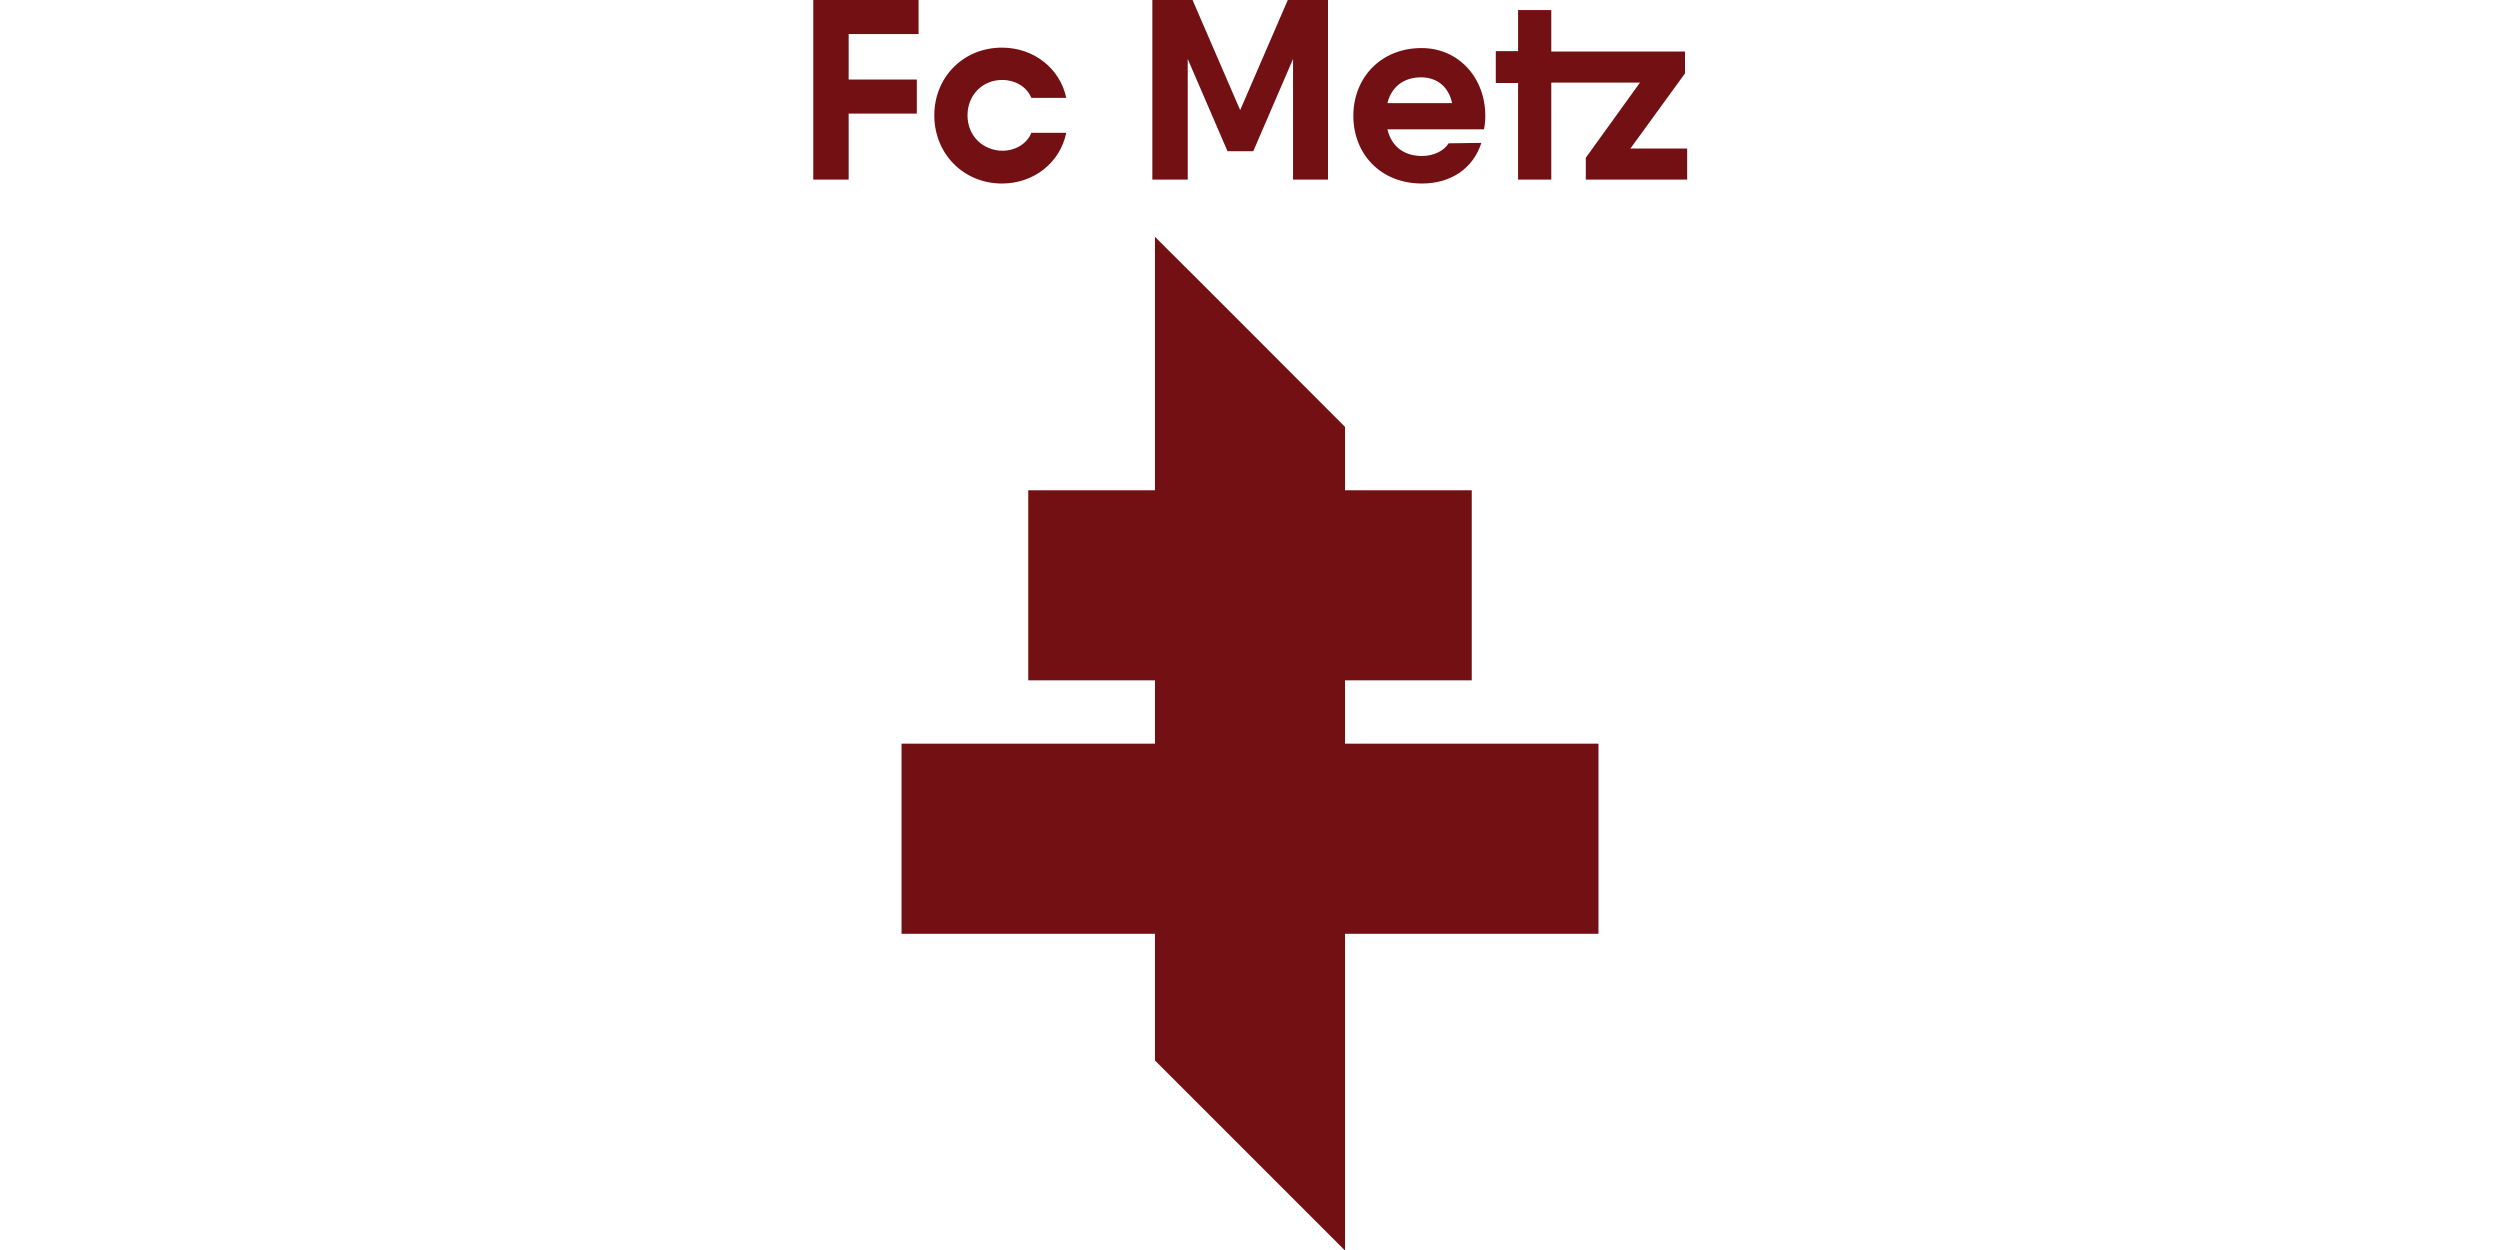
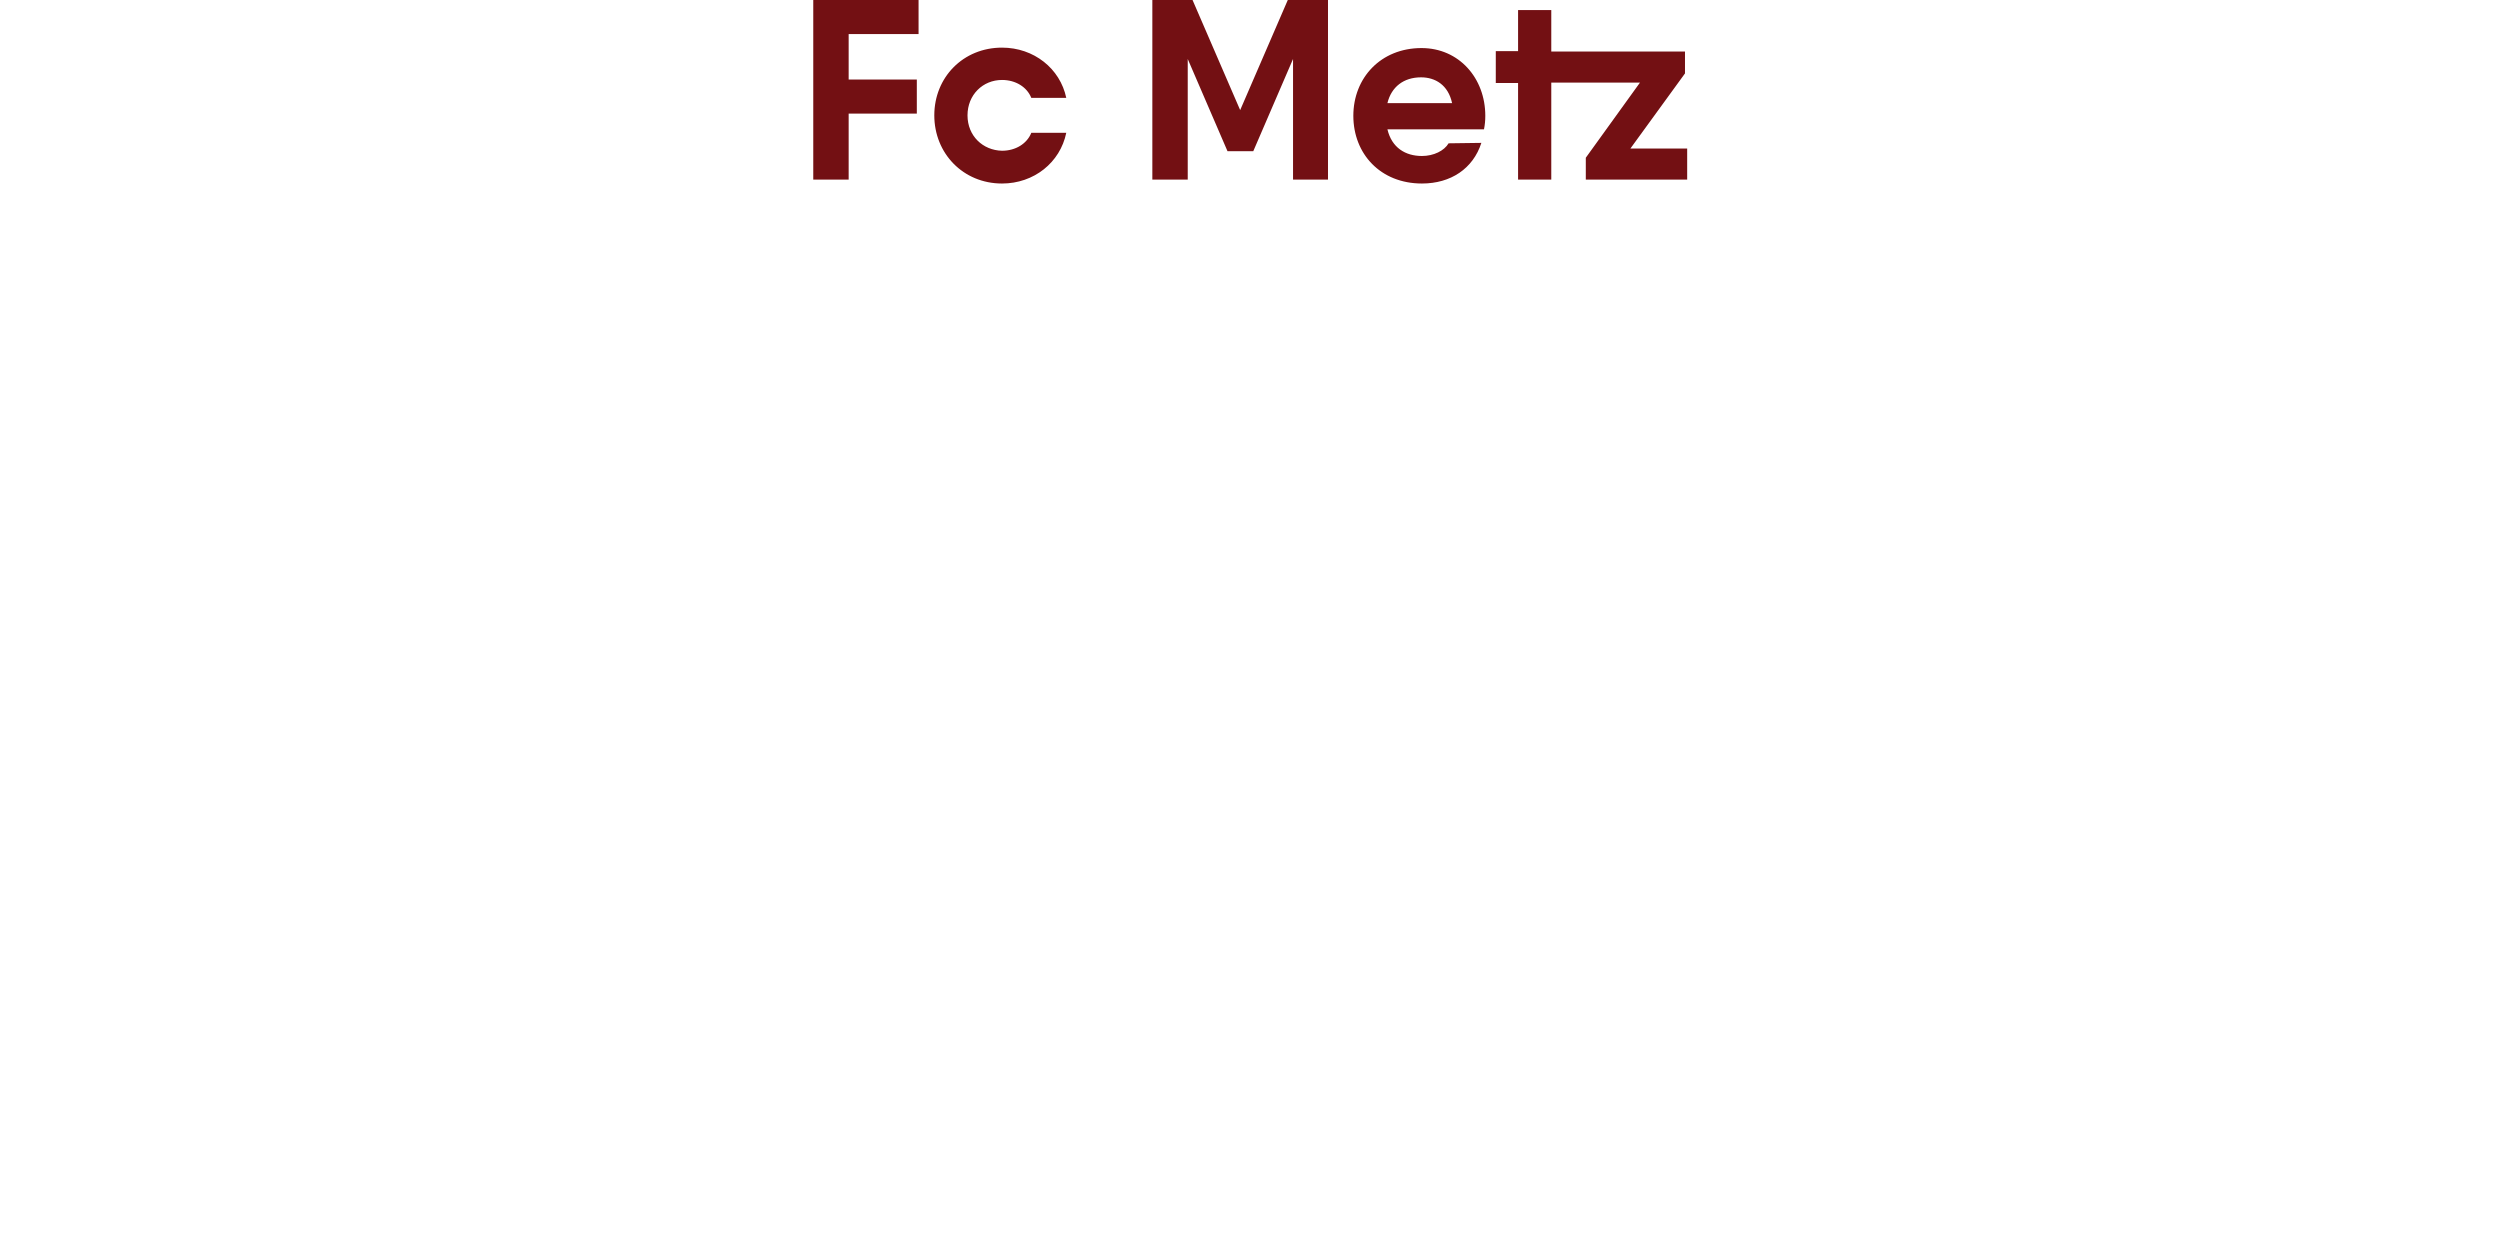
<svg xmlns="http://www.w3.org/2000/svg" xmlns:ns1="http://sodipodi.sourceforge.net/DTD/sodipodi-0.dtd" xmlns:ns2="http://www.inkscape.org/namespaces/inkscape" version="1.1" id="Calque_1" x="0px" y="0px" width="460" height="230" viewBox="0 0 460 230" xml:space="preserve" ns1:docname="Metz_2021.svg" ns2:version="1.2 (dc2aedaf03, 2022-05-15)">
  <defs id="defs15" />
  <ns1:namedview id="namedview13" pagecolor="#ffffff" bordercolor="#666666" borderopacity="1.0" ns2:showpageshadow="2" ns2:pageopacity="0.0" ns2:pagecheckerboard="0" ns2:deskcolor="#d1d1d1" showgrid="false" ns2:zoom="2.2063114" ns2:cx="265.82829" ns2:cy="154.32998" ns2:window-width="1920" ns2:window-height="1051" ns2:window-x="2091" ns2:window-y="-9" ns2:window-maximized="1" ns2:current-layer="Calque_1" />
  <style type="text/css" id="style2">
	.st0{fill:#731013;}
</style>
  <g id="g10" transform="matrix(0.804,0,0,0.804,149.64,0)">
    <g id="g8">
-       <path class="st0" d="m 78.2,54.2 v 58 h -29 v 43.5 h 29 v 14.5 h -58 v 43.5 h 58 v 29 l 43.5,43.5 v -72.5 h 58 v -43.5 h -58 v -14.5 h 29 v -43.5 h -29 V 97.7 C 107.2,83.2 92.8,68.7 78.2,54.2" id="path4" />
      <path class="st0" d="m 8.1,7.8 h 16 V 0 H 8.1 0 V 41.1 H 8.1 V 26 H 23.7 V 18.2 H 8.1 Z m 27.2,18.6 c 0,-4.7 3.5,-8.1 7.9,-8.1 3.1,0 5.7,1.6 6.7,4.1 h 8 C 56.5,15.7 50.5,10.9 43.2,10.9 c -8.9,0 -15.5,6.8 -15.5,15.5 0,8.7 6.6,15.6 15.5,15.6 7.3,0 13.3,-4.8 14.7,-11.6 h -8 c -1,2.5 -3.6,4.1 -6.7,4.1 -4.4,-0.1 -7.9,-3.4 -7.9,-8.1 m 74.4,14.7 h 8.1 V 0 h -9.2 L 97.7,25.2 86.8,0 h -1.1 -8.1 v 41.1 h 8.1 V 13.5 l 9.1,21.1 h 5.9 l 9.1,-21.1 v 27.6 z m 36.5,-17.5 h -14.8 c 0.9,-3.7 3.7,-5.9 7.7,-5.9 3.2,0 6.2,1.7 7.1,5.9 m 7.3,6 c 0.2,-1 0.3,-2 0.3,-3.1 0,-8.6 -6,-15.5 -14.6,-15.5 -9.3,0 -15.6,6.8 -15.6,15.5 0,8.7 6.2,15.5 15.7,15.5 6.6,0 11.7,-3.4 13.6,-9.3 l -7.5,0.1 c -1,1.7 -3.4,2.9 -6.1,2.9 -3.8,0 -6.9,-1.9 -7.9,-6.1 z M 200,34 h -13 l 12.5,-17.2 v -5 H 168.9 V 2.3 h -7.6 v 9.4 h -5.1 V 19 h 5.1 v 22.1 h 7.6 V 18.9 h 20.3 l -12.4,17.2 v 5 H 200 Z" id="path6" />
    </g>
  </g>
</svg>